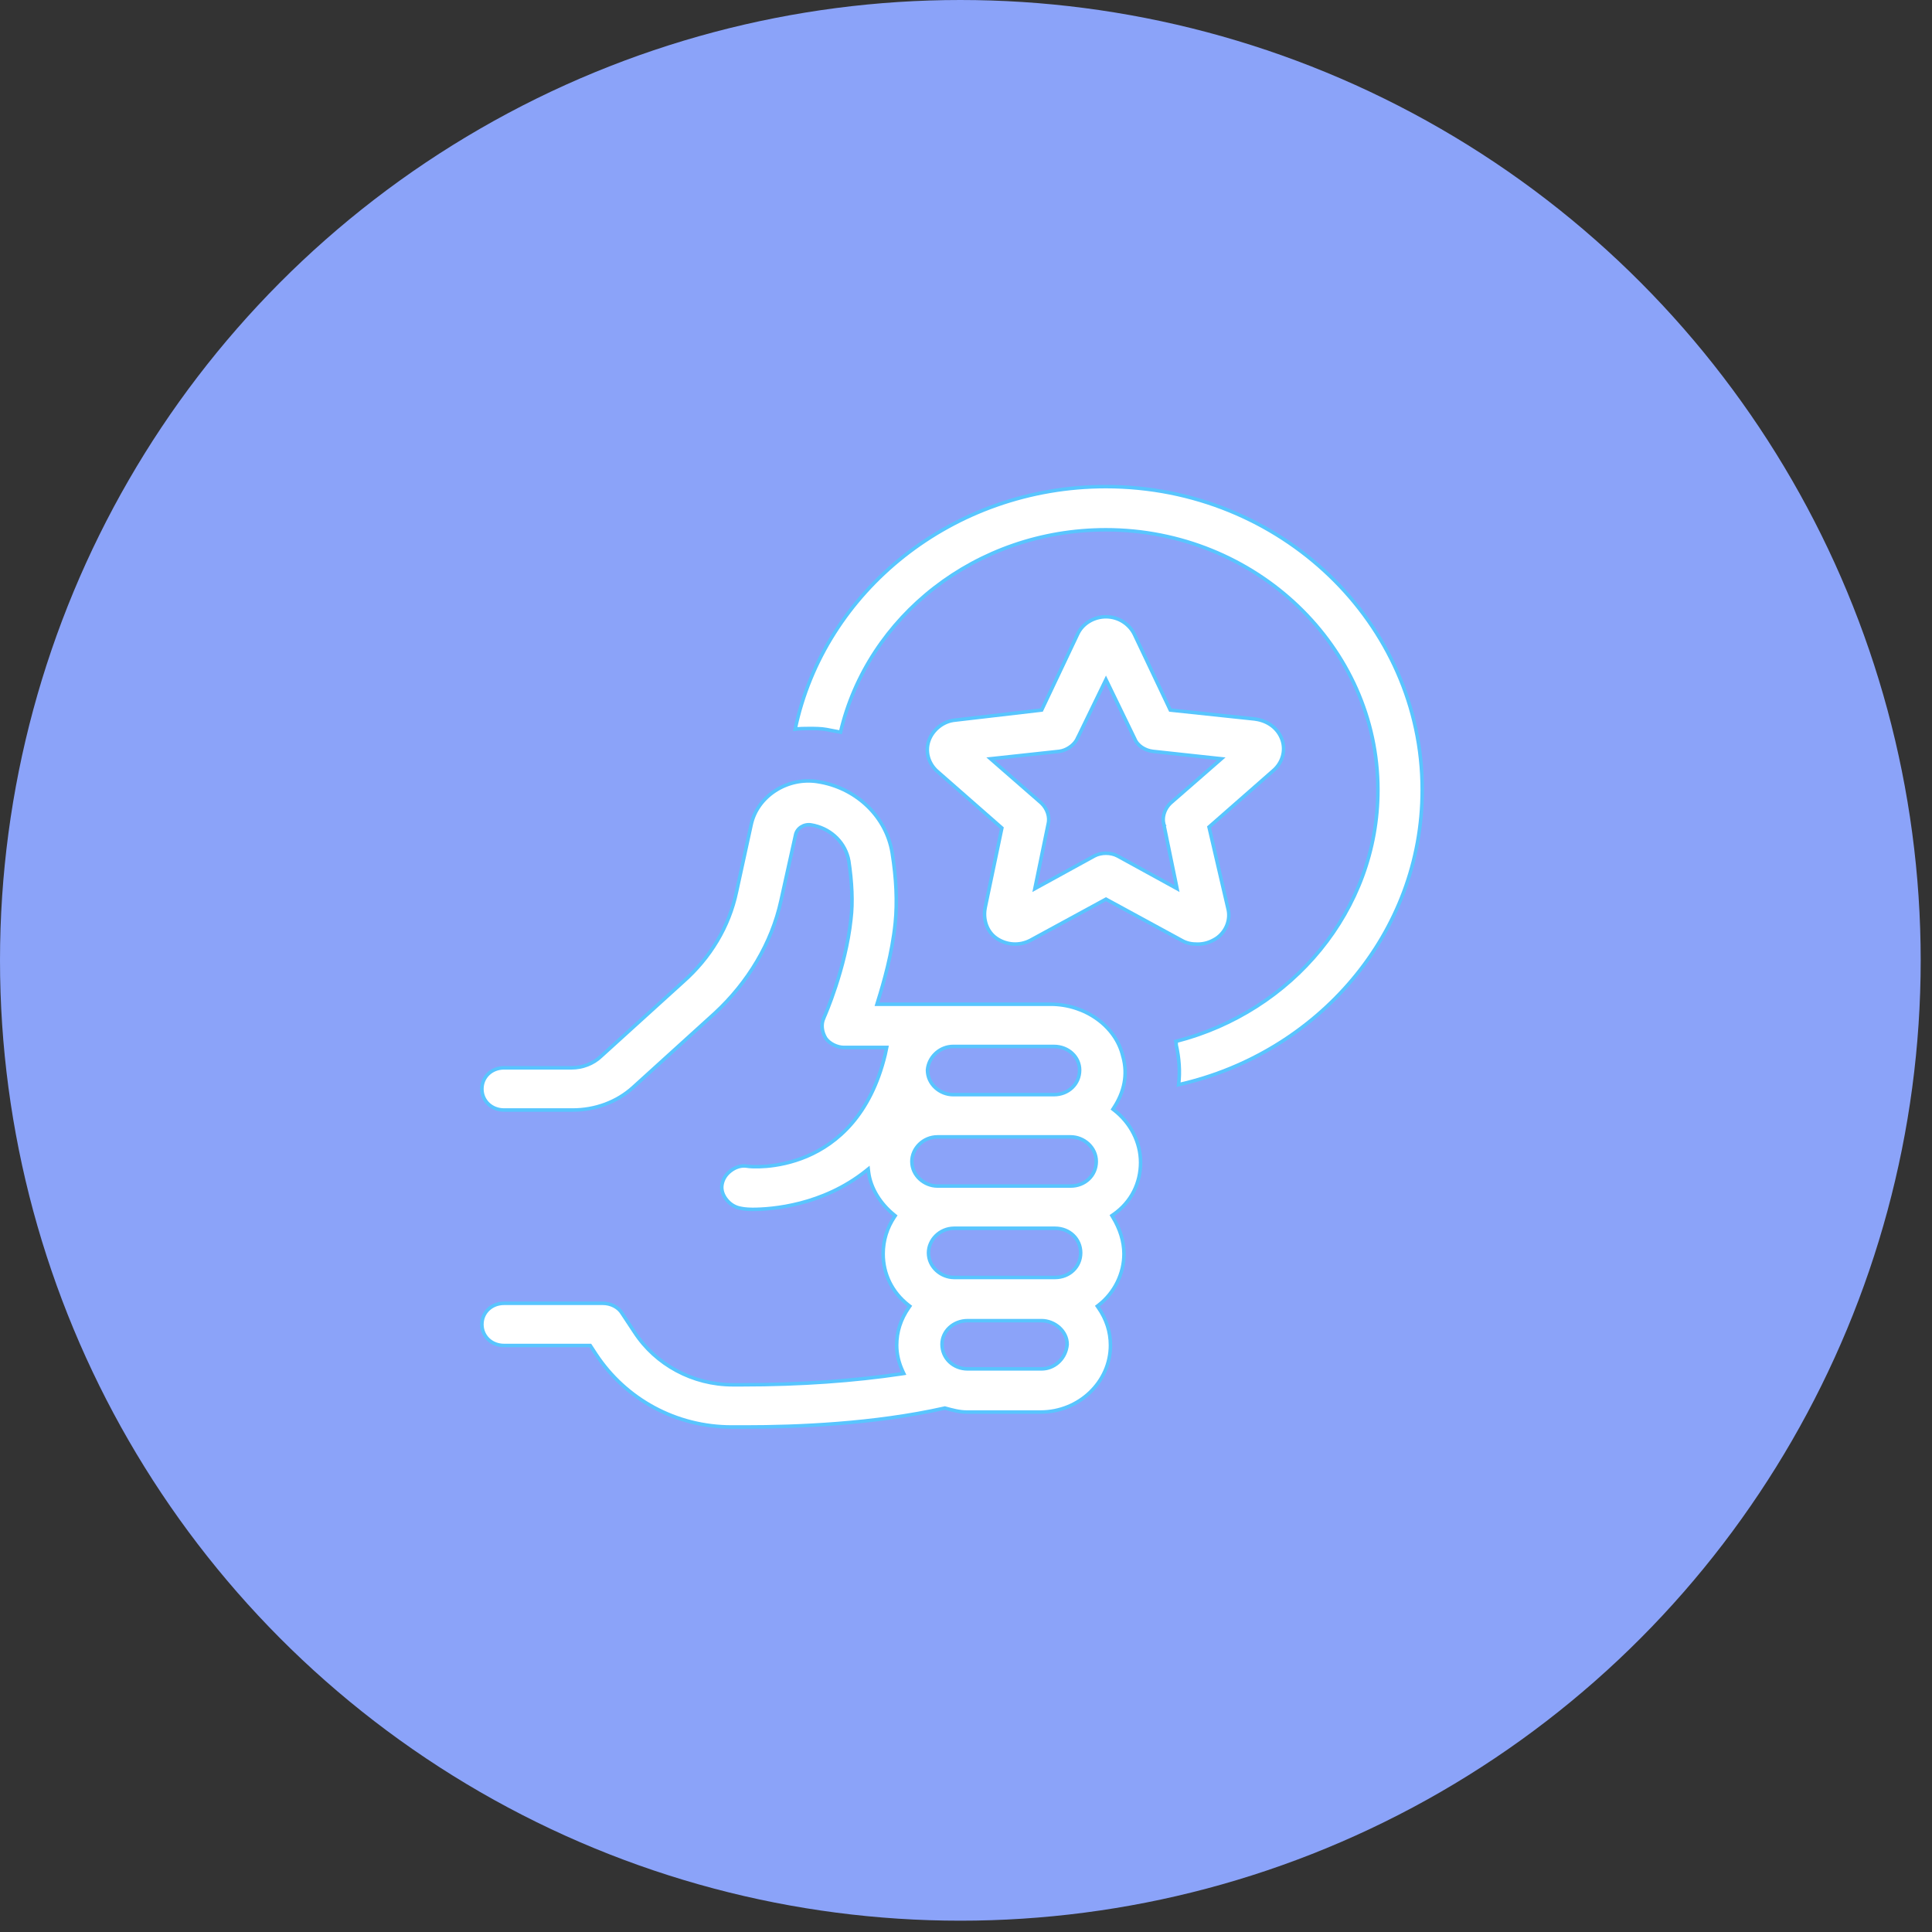
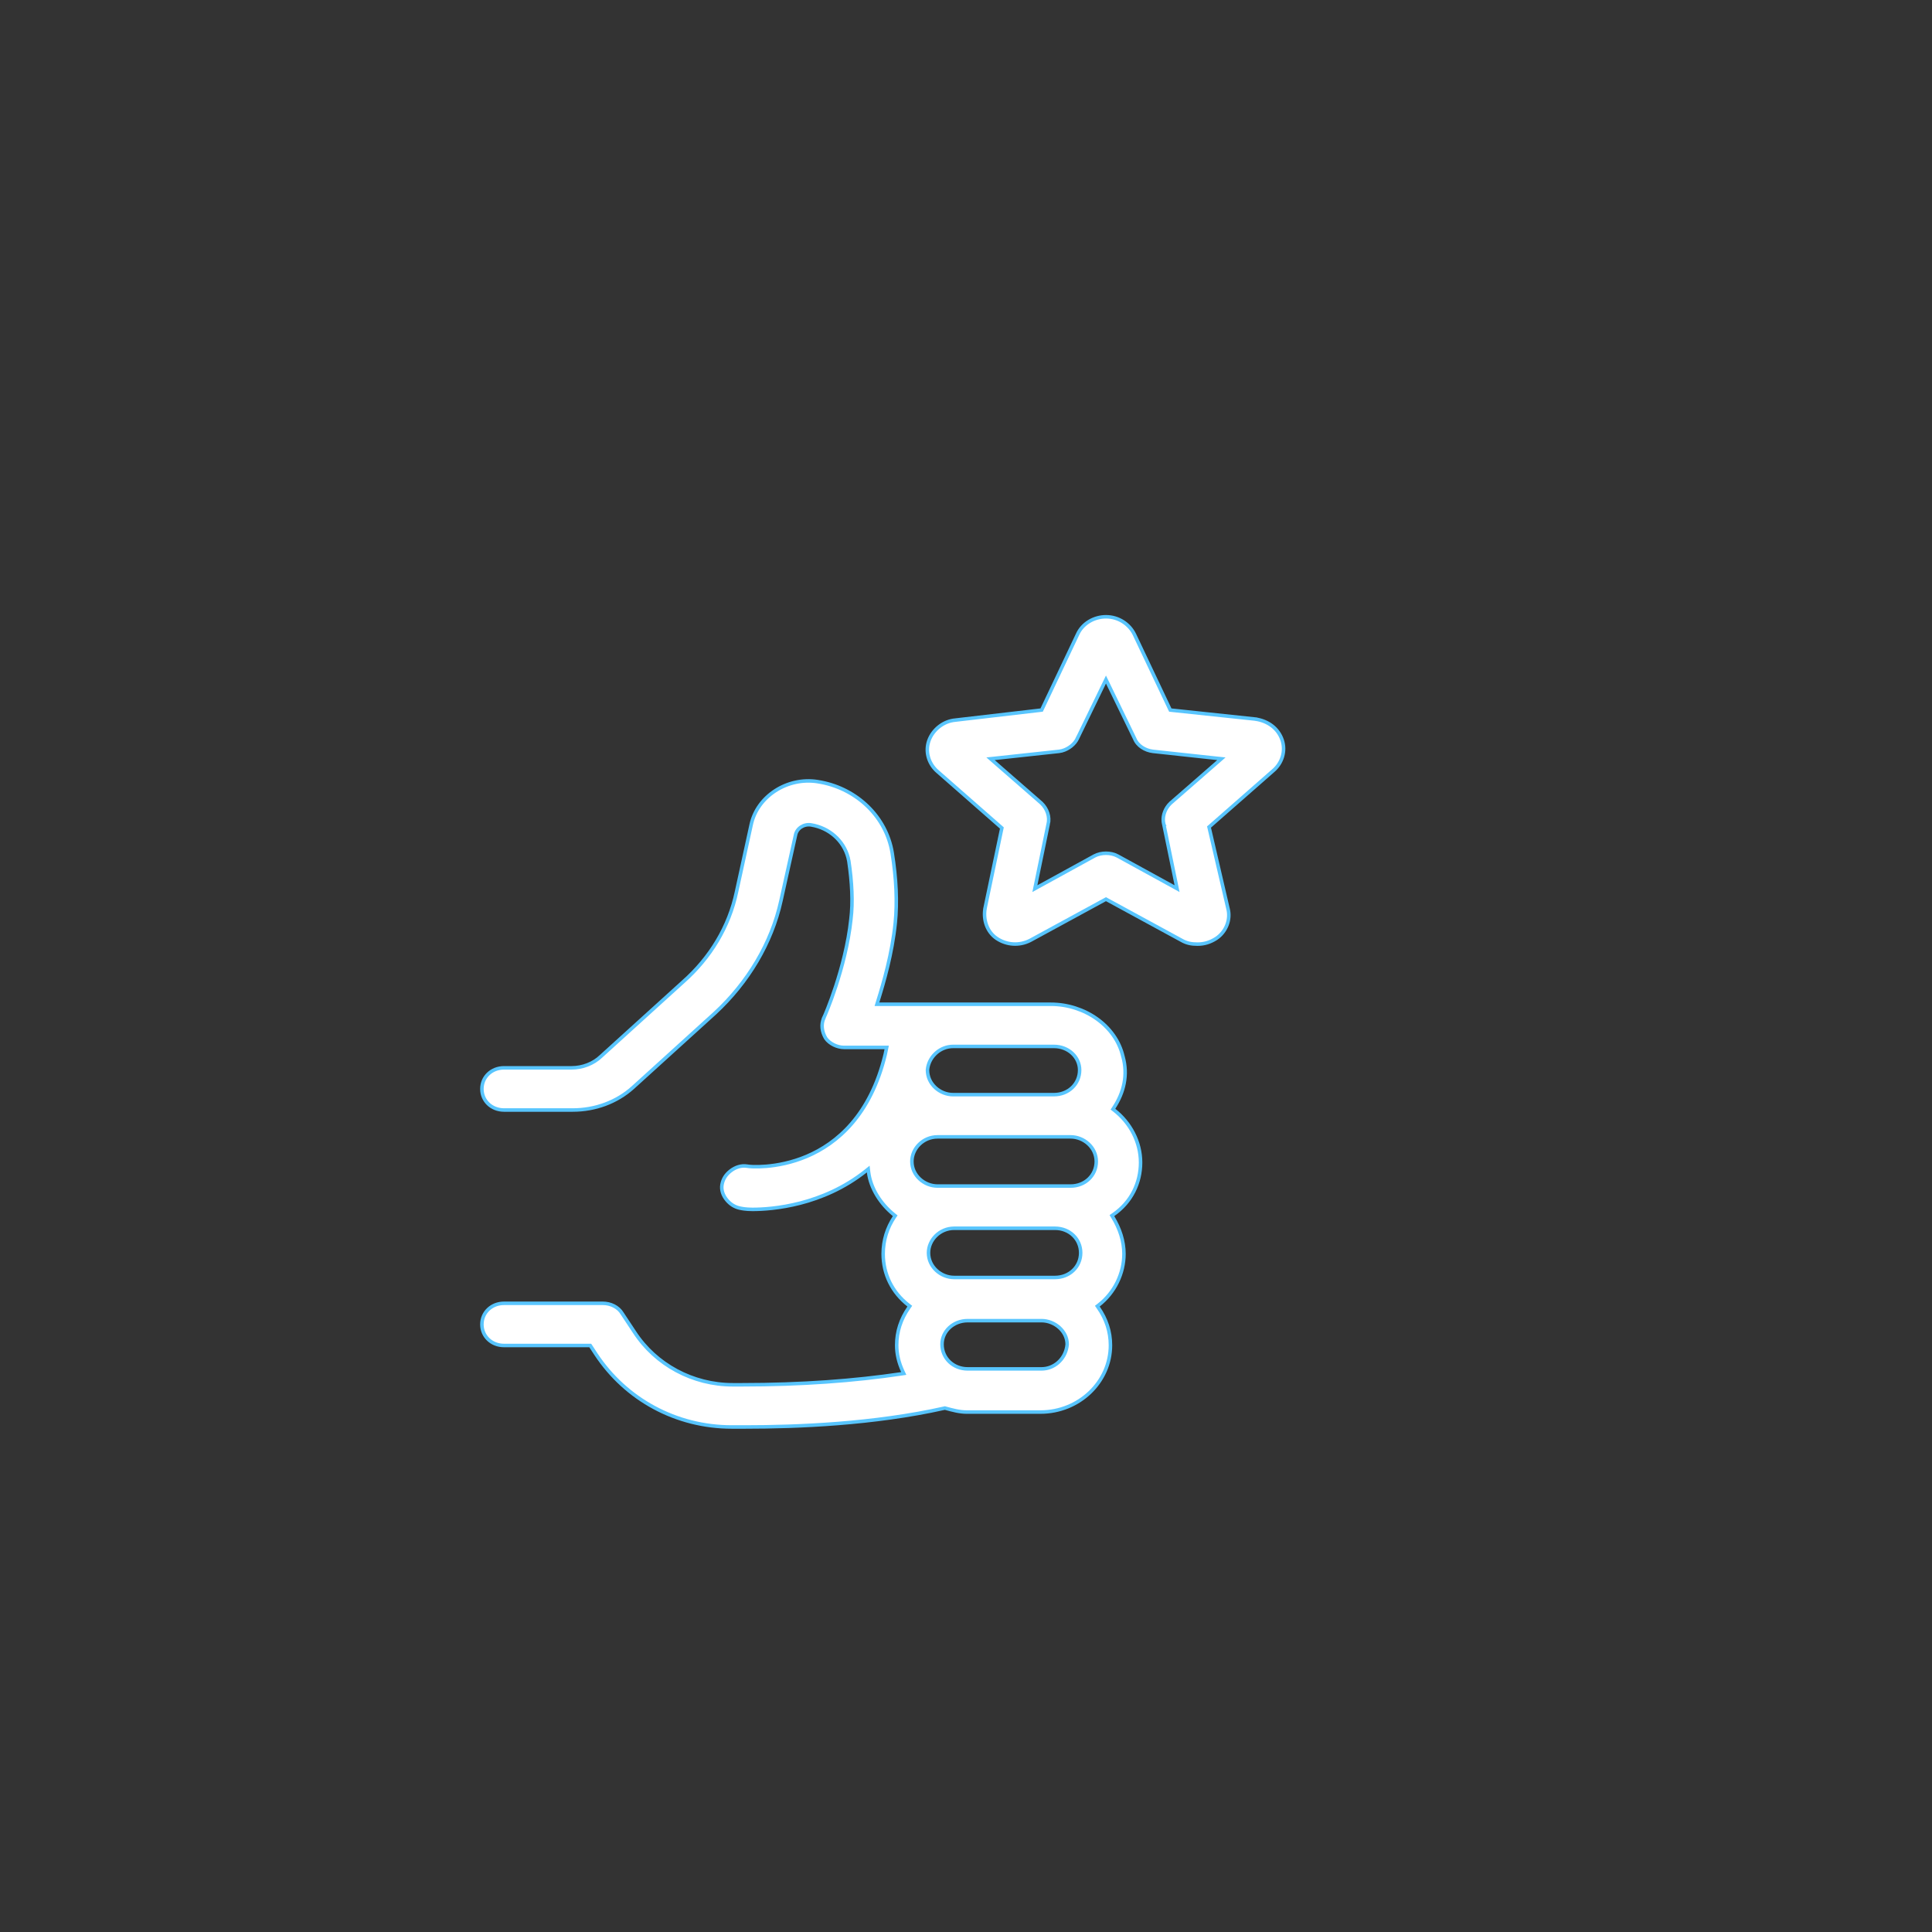
<svg xmlns="http://www.w3.org/2000/svg" fill="none" viewBox="0 0 110 110" height="110" width="110">
  <rect x="0" y="0" width="110" height="110" fill="#333333" stroke="none" />
-   <circle fill="#8BA3F9" r="54.678" cy="54.678" cx="54.678" />
-   <path stroke-width="0.2" stroke="#58C5FE" fill="white" d="M62.964 27.705C72.915 27.705 80.975 35.471 80.975 44.973C80.975 53.134 75.043 59.964 67.105 61.757C67.198 61.001 67.137 60.246 66.969 59.495C66.969 59.444 66.97 59.387 66.962 59.334C66.96 59.321 66.955 59.307 66.951 59.293C73.561 57.604 78.452 51.827 78.452 44.973C78.452 36.824 71.478 30.164 62.964 30.164C55.557 30.164 49.385 35.125 47.856 41.688C47.592 41.637 47.327 41.587 47.062 41.536C46.754 41.477 46.389 41.478 46.036 41.478C45.788 41.478 45.533 41.48 45.275 41.515C46.922 33.657 54.242 27.705 62.964 27.705Z" />
  <path stroke-width="0.2" stroke="#58C5FE" fill="white" d="M62.969 35.116C63.698 35.116 64.315 35.545 64.595 36.134V36.135L66.607 40.377L66.632 40.428L66.688 40.434L71.478 40.941V40.942C72.215 41.051 72.773 41.482 72.996 42.121C73.218 42.758 72.996 43.451 72.492 43.879L72.491 43.88L68.881 47.048L68.836 47.087L68.85 47.145L69.915 51.727L69.916 51.73C70.082 52.366 69.804 53.058 69.246 53.432C68.906 53.648 68.57 53.755 68.178 53.755C67.835 53.755 67.557 53.7 67.28 53.541L67.278 53.54L63.017 51.221L62.969 51.195L62.921 51.221L58.661 53.539C58.043 53.861 57.313 53.808 56.751 53.432C56.198 53.062 55.971 52.369 56.084 51.722L56.083 51.721L57.03 47.199L57.042 47.143L56.998 47.103L53.388 43.937L53.387 43.935L53.295 43.852C52.856 43.42 52.676 42.774 52.884 42.178C53.108 41.536 53.725 41.054 54.395 41H54.395L54.398 40.999L59.252 40.434L59.307 40.427L59.331 40.377L61.343 36.135L61.345 36.132C61.623 35.495 62.293 35.116 62.969 35.116ZM62.879 38.876L61.341 42.044H61.34L61.339 42.047C61.197 42.363 60.841 42.648 60.459 42.749L60.294 42.78L56.625 43.177L56.398 43.201L56.57 43.352L59.293 45.727C59.624 46.045 59.784 46.517 59.677 46.928H59.676L59.675 46.933L58.965 50.384L58.921 50.596L59.111 50.491L62.307 48.737C62.691 48.528 63.246 48.528 63.631 48.737L66.827 50.491L67.017 50.596L66.974 50.384L66.263 46.933H66.264L66.262 46.928L66.234 46.77C66.198 46.401 66.355 46.005 66.644 45.727L66.645 45.727L69.368 43.352L69.54 43.201L69.312 43.177L65.644 42.78H65.644C65.197 42.727 64.762 42.461 64.602 42.052V42.051L64.598 42.044L63.06 38.876L62.969 38.691L62.879 38.876Z" />
  <path stroke-width="0.2" stroke="#58C5FE" fill="white" d="M42.765 46.972C43.108 45.332 44.83 44.229 46.558 44.504L46.559 44.505C48.642 44.828 50.339 46.349 50.759 48.355L50.796 48.552C51.032 50.016 51.09 51.365 50.973 52.542C50.796 54.285 50.324 55.917 49.97 57.047L49.93 57.178H59.831C61.747 57.178 63.533 58.398 63.935 60.154L63.938 60.158C64.225 61.201 63.996 62.19 63.417 63.075L63.367 63.152L63.44 63.209C64.364 63.927 64.939 65.031 64.939 66.186C64.939 67.342 64.421 68.442 63.385 69.157L63.308 69.211L63.356 69.292C63.763 69.958 63.993 70.676 63.993 71.39C63.993 72.49 63.474 73.592 62.552 74.309L62.477 74.367L62.531 74.445C62.993 75.108 63.224 75.823 63.224 76.594C63.224 78.684 61.437 80.397 59.239 80.397H55.037C54.639 80.397 54.237 80.289 53.82 80.175L53.797 80.168L53.773 80.174C49.759 81.076 45.388 81.246 42.431 81.246H41.661C38.499 81.246 35.63 79.679 33.932 77.105L33.636 76.652L33.606 76.607H28.699C27.981 76.607 27.438 76.082 27.438 75.406C27.438 74.73 27.981 74.205 28.699 74.205H34.322C34.767 74.205 35.205 74.418 35.42 74.778L35.422 74.782L36.132 75.856C37.334 77.695 39.438 78.844 41.721 78.844H42.253C45.631 78.844 48.654 78.618 51.323 78.221L51.456 78.2L51.399 78.079C51.168 77.582 51.054 77.087 51.054 76.594C51.054 75.823 51.284 75.108 51.746 74.445L51.8 74.367L51.725 74.309C50.802 73.592 50.284 72.546 50.284 71.39C50.284 70.618 50.514 69.901 50.918 69.295L50.969 69.22L50.898 69.162C50.144 68.552 49.569 67.668 49.454 66.738L49.433 66.561L49.293 66.673C46.833 68.632 43.96 68.857 42.845 68.857C42.642 68.857 42.484 68.843 42.377 68.829C42.324 68.822 42.283 68.816 42.256 68.811C42.242 68.808 42.232 68.806 42.226 68.805C42.223 68.804 42.22 68.804 42.219 68.804L42.217 68.803L42.209 68.802L42.088 68.777C41.811 68.708 41.577 68.559 41.383 68.327C41.16 68.061 41.055 67.75 41.108 67.446C41.163 67.134 41.326 66.872 41.603 66.66C41.881 66.448 42.208 66.345 42.53 66.395C42.575 66.405 42.699 66.42 42.879 66.426C43.069 66.432 43.327 66.429 43.636 66.403C44.252 66.351 45.069 66.204 45.932 65.839C47.661 65.106 49.563 63.496 50.399 60.042L50.4 60.039L50.459 59.757L50.484 59.636H48.053C47.669 59.636 47.23 59.424 47.013 59.115C46.791 58.742 46.74 58.326 46.901 57.967L46.9 57.966C46.946 57.873 47.253 57.17 47.586 56.153C47.927 55.111 48.299 53.733 48.448 52.338C48.568 51.364 48.508 50.222 48.33 49.029L48.329 49.027L48.287 48.831C48.035 47.864 47.211 47.131 46.175 46.966C45.775 46.902 45.364 47.154 45.292 47.552L44.464 51.285V51.286C43.936 53.696 42.586 55.941 40.706 57.682L36.03 61.925C35.103 62.756 33.884 63.2 32.605 63.2H28.699C27.981 63.2 27.438 62.675 27.438 61.999C27.438 61.323 27.981 60.798 28.699 60.798H32.546C33.161 60.798 33.778 60.563 34.212 60.149L38.887 55.908C40.44 54.537 41.517 52.765 41.937 50.763L42.765 46.973V46.972ZM55.097 75.192C54.279 75.192 53.635 75.796 53.635 76.537C53.635 77.332 54.276 77.939 55.097 77.939H59.299C60.016 77.938 60.617 77.403 60.741 76.69L60.76 76.545V76.537C60.76 75.793 60.054 75.192 59.299 75.192H55.097ZM54.327 69.932C53.504 69.932 52.865 70.597 52.865 71.333C52.865 72.13 53.569 72.734 54.327 72.734H60.068C60.889 72.734 61.529 72.128 61.529 71.333C61.529 70.538 60.889 69.932 60.068 69.932H54.327ZM53.38 64.728C52.557 64.728 51.919 65.393 51.919 66.129C51.919 66.926 52.622 67.529 53.38 67.529H60.956C61.776 67.529 62.417 66.924 62.417 66.129C62.417 65.331 61.714 64.728 60.956 64.728H53.38ZM54.268 59.579C53.552 59.579 52.95 60.113 52.825 60.78L52.807 60.915V60.924C52.807 61.721 53.509 62.325 54.268 62.325H60.009C60.829 62.325 61.47 61.719 61.47 60.924C61.47 60.183 60.826 59.579 60.009 59.579H54.268Z" />
</svg>